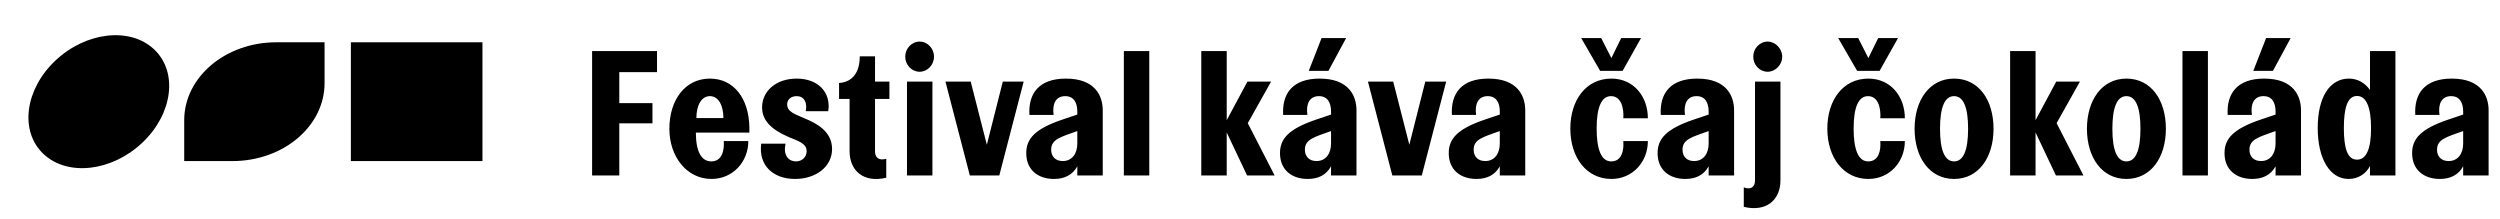
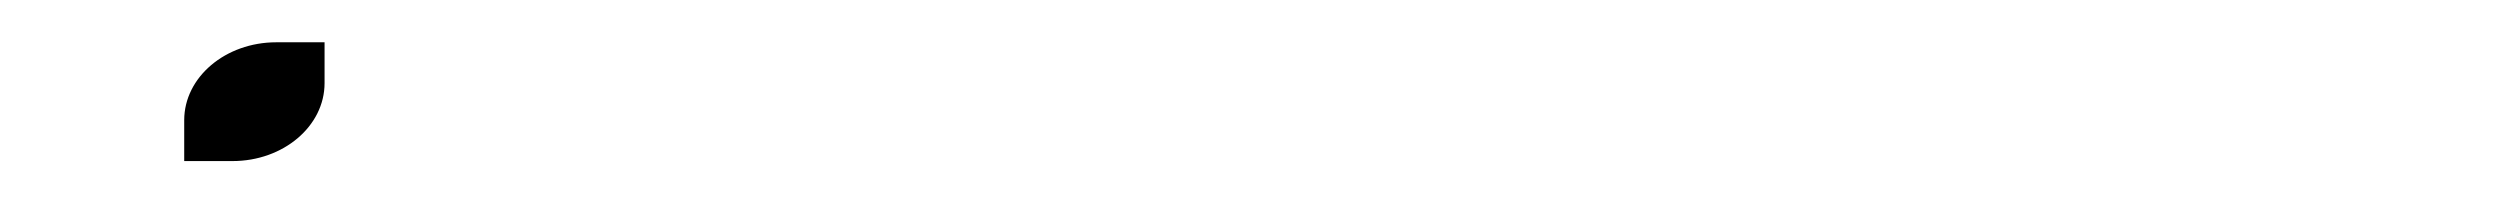
<svg xmlns="http://www.w3.org/2000/svg" width="285" height="25" viewBox="0 0 285 25" fill="none">
-   <path d="M74.9 8.22H70.6V11.76H74.38V14.06H70.6V20H67.5V5.82H74.9V8.22ZM82.509 16.08H85.309C85.309 18.44 83.549 20.4 81.109 20.4C78.289 20.4 76.309 17.86 76.309 14.68C76.309 11.36 78.129 8.96 80.929 8.96C83.669 8.96 85.369 11.24 85.429 14.5V15.12H79.329C79.329 17.26 79.949 18.4 81.089 18.4C82.309 18.4 82.589 17.14 82.509 16.08ZM79.389 13.46H82.469C82.469 12.06 81.929 10.96 80.929 10.96C79.929 10.96 79.389 12.06 79.389 13.46ZM86.777 16.38H89.557C89.237 17.8 89.977 18.4 90.737 18.4C91.417 18.4 91.957 17.92 91.957 17.24C91.957 16.34 90.997 16.08 89.957 15.64C87.977 14.8 86.877 13.76 86.877 12.24C86.877 10.38 88.477 8.96 90.817 8.96C93.297 8.96 94.757 10.56 94.417 12.68H91.857C92.057 11.66 91.657 10.96 90.817 10.96C90.217 10.96 89.737 11.3 89.737 11.9C89.737 12.76 90.597 13 91.877 13.56C92.997 14.04 94.857 14.94 94.857 16.98C94.857 19.02 92.997 20.4 90.637 20.4C88.117 20.4 86.457 18.84 86.777 16.38ZM99.753 9.3H101.393V11.28H99.753V17.26C99.753 17.98 100.213 18.34 101.033 18.1V20.26C98.473 20.88 96.853 19.48 96.853 17.24V11.28H95.653V9.46C97.153 9.36 98.013 8.3 98.013 6.42H99.753V9.3ZM104.836 4.74C105.736 4.74 106.476 5.52 106.476 6.46C106.476 7.4 105.736 8.18 104.836 8.18C103.936 8.18 103.196 7.4 103.196 6.46C103.196 5.52 103.936 4.74 104.836 4.74ZM106.296 20H103.396V9.3H106.296V20ZM113.92 20H110.56L107.78 9.3H110.66L112.5 16.5L114.32 9.3H116.7L113.92 20ZM122.813 16.36V14.94C120.913 15.62 119.833 15.88 119.833 17.06C119.833 17.88 120.353 18.36 121.153 18.36C122.213 18.36 122.813 17.52 122.813 16.36ZM120.113 13.1H117.353C117.213 10.66 118.433 8.96 121.513 8.96C124.873 8.96 125.713 10.96 125.713 12.58V20H122.813V18.96C122.253 19.98 121.313 20.4 120.153 20.4C118.353 20.4 116.993 19.38 116.993 17.46C116.993 15.82 117.973 14.7 121.093 13.64L122.813 13.06V12.72C122.813 11.7 122.413 10.96 121.433 10.96C120.373 10.96 119.933 11.82 120.113 13.1ZM131.018 20H128.118V5.82H131.018V20ZM139.846 13.7L142.206 9.3H144.906L142.246 14.04L145.306 20H142.166L139.846 15.1V20H136.946V5.82H139.846V13.7ZM151.439 8.08H149.199L150.659 4.34H153.459L151.439 8.08ZM151.739 16.36V14.94C149.839 15.62 148.759 15.88 148.759 17.06C148.759 17.88 149.279 18.36 150.079 18.36C151.139 18.36 151.739 17.52 151.739 16.36ZM149.039 13.1H146.279C146.139 10.66 147.359 8.96 150.439 8.96C153.799 8.96 154.639 10.96 154.639 12.58V20H151.739V18.96C151.179 19.98 150.239 20.4 149.079 20.4C147.279 20.4 145.919 19.38 145.919 17.46C145.919 15.82 146.899 14.7 150.019 13.64L151.739 13.06V12.72C151.739 11.7 151.339 10.96 150.359 10.96C149.299 10.96 148.859 11.82 149.039 13.1ZM162.084 20H158.724L155.944 9.3H158.824L160.664 16.5L162.484 9.3H164.864L162.084 20ZM170.977 16.36V14.94C169.077 15.62 167.997 15.88 167.997 17.06C167.997 17.88 168.517 18.36 169.317 18.36C170.377 18.36 170.977 17.52 170.977 16.36ZM168.277 13.1H165.517C165.377 10.66 166.597 8.96 169.677 8.96C173.037 8.96 173.877 10.96 173.877 12.58V20H170.977V18.96C170.417 19.98 169.477 20.4 168.317 20.4C166.517 20.4 165.157 19.38 165.157 17.46C165.157 15.82 166.137 14.7 169.257 13.64L170.977 13.06V12.72C170.977 11.7 170.577 10.96 169.597 10.96C168.537 10.96 168.097 11.82 168.277 13.1ZM184.977 8.08H182.417L180.257 4.34H182.537L183.697 6.62L184.817 4.34H187.077L184.977 8.08ZM185.057 16.08H187.857C187.857 18.44 186.137 20.4 183.697 20.4C180.877 20.4 179.017 17.98 179.017 14.66C179.017 11.4 180.817 8.96 183.697 8.96C186.257 8.96 187.857 11.02 187.857 13.48H185.057C185.137 12.42 184.857 10.96 183.657 10.96C182.577 10.96 182.017 12.2 182.017 14.66C182.017 17.02 182.537 18.4 183.677 18.4C184.897 18.4 185.137 17.14 185.057 16.08ZM194.786 16.36V14.94C192.886 15.62 191.806 15.88 191.806 17.06C191.806 17.88 192.326 18.36 193.126 18.36C194.186 18.36 194.786 17.52 194.786 16.36ZM192.086 13.1H189.326C189.186 10.66 190.406 8.96 193.486 8.96C196.846 8.96 197.686 10.96 197.686 12.58V20H194.786V18.96C194.226 19.98 193.286 20.4 192.126 20.4C190.326 20.4 188.966 19.38 188.966 17.46C188.966 15.82 189.946 14.7 193.066 13.64L194.786 13.06V12.72C194.786 11.7 194.386 10.96 193.406 10.96C192.346 10.96 191.906 11.82 192.086 13.1ZM201.511 4.74C202.371 4.74 203.171 5.52 203.171 6.46C203.171 7.42 202.371 8.18 201.511 8.18C200.611 8.18 199.871 7.42 199.871 6.46C199.871 5.52 200.611 4.74 201.511 4.74ZM202.971 9.3V20.56C202.971 22.8 201.351 24.2 198.791 23.58V21.36C199.611 21.68 200.071 21.3 200.071 20.58V9.3H202.971ZM214.274 8.08H211.714L209.554 4.34H211.834L212.994 6.62L214.114 4.34H216.374L214.274 8.08ZM214.354 16.08H217.154C217.154 18.44 215.434 20.4 212.994 20.4C210.174 20.4 208.314 17.98 208.314 14.66C208.314 11.4 210.114 8.96 212.994 8.96C215.554 8.96 217.154 11.02 217.154 13.48H214.354C214.434 12.42 214.154 10.96 212.954 10.96C211.874 10.96 211.314 12.2 211.314 14.66C211.314 17.02 211.834 18.4 212.974 18.4C214.194 18.4 214.434 17.14 214.354 16.08ZM222.763 8.96C225.563 8.96 227.263 11.38 227.263 14.68C227.263 17.94 225.563 20.4 222.763 20.4C219.963 20.4 218.263 17.94 218.263 14.68C218.263 11.42 219.963 8.96 222.763 8.96ZM222.763 10.96C221.683 10.96 221.163 12.26 221.163 14.68C221.163 17.1 221.683 18.4 222.763 18.4C223.843 18.4 224.363 17.1 224.363 14.68C224.363 12.26 223.843 10.96 222.763 10.96ZM232.053 13.7L234.413 9.3H237.113L234.453 14.04L237.513 20H234.373L232.053 15.1V20H229.153V5.82H232.053V13.7ZM242.411 8.96C245.211 8.96 246.911 11.38 246.911 14.68C246.911 17.94 245.211 20.4 242.411 20.4C239.611 20.4 237.911 17.94 237.911 14.68C237.911 11.42 239.611 8.96 242.411 8.96ZM242.411 10.96C241.331 10.96 240.811 12.26 240.811 14.68C240.811 17.1 241.331 18.4 242.411 18.4C243.491 18.4 244.011 17.1 244.011 14.68C244.011 12.26 243.491 10.96 242.411 10.96ZM251.702 20H248.802V5.82H251.702V20ZM259.115 8.08H256.875L258.335 4.34H261.135L259.115 8.08ZM259.415 16.36V14.94C257.515 15.62 256.435 15.88 256.435 17.06C256.435 17.88 256.955 18.36 257.755 18.36C258.815 18.36 259.415 17.52 259.415 16.36ZM256.715 13.1H253.955C253.815 10.66 255.035 8.96 258.115 8.96C261.475 8.96 262.315 10.96 262.315 12.58V20H259.415V18.96C258.855 19.98 257.915 20.4 256.755 20.4C254.955 20.4 253.595 19.38 253.595 17.46C253.595 15.82 254.575 14.7 257.695 13.64L259.415 13.06V12.72C259.415 11.7 259.015 10.96 258.035 10.96C256.975 10.96 256.535 11.82 256.715 13.1ZM268.7 10.94C267.62 10.94 267.2 12.28 267.2 14.6C267.2 16.94 267.62 18.2 268.7 18.2C269.78 18.2 270.3 16.94 270.3 14.6C270.3 12.28 269.78 10.94 268.7 10.94ZM273.08 20H270.18V18.92C269.76 19.76 268.88 20.4 267.74 20.4C265.6 20.4 264.22 18.1 264.22 14.58C264.22 11.06 265.6 8.96 267.78 8.96C268.76 8.96 269.6 9.44 270.18 10.26V5.82H273.08V20ZM280.801 16.36V14.94C278.901 15.62 277.821 15.88 277.821 17.06C277.821 17.88 278.341 18.36 279.141 18.36C280.201 18.36 280.801 17.52 280.801 16.36ZM278.101 13.1H275.341C275.201 10.66 276.421 8.96 279.501 8.96C282.861 8.96 283.701 10.96 283.701 12.58V20H280.801V18.96C280.241 19.98 279.301 20.4 278.141 20.4C276.341 20.4 274.981 19.38 274.981 17.46C274.981 15.82 275.961 14.7 279.081 13.64L280.801 13.06V12.72C280.801 11.7 280.401 10.96 279.421 10.96C278.361 10.96 277.921 11.82 278.101 13.1Z" fill="black" />
-   <path d="M16.219 16.272C19.704 12.98 20.31 8.217 17.574 5.632C14.837 3.047 9.794 3.62 6.309 6.911C2.825 10.203 2.218 14.967 4.955 17.552C7.691 20.136 12.735 19.564 16.219 16.272Z" fill="black" />
-   <path d="M31.492 4.821H37V9.482C37 14.383 32.299 18.362 26.508 18.362H21V13.701C21 8.8 25.701 4.821 31.492 4.821Z" fill="black" />
-   <path d="M55 4.821H40V18.362H55V4.821Z" fill="black" />
+   <path d="M31.492 4.821H37V9.482C37 14.383 32.299 18.362 26.508 18.362H21V13.701C21 8.8 25.701 4.821 31.492 4.821" fill="black" />
</svg>